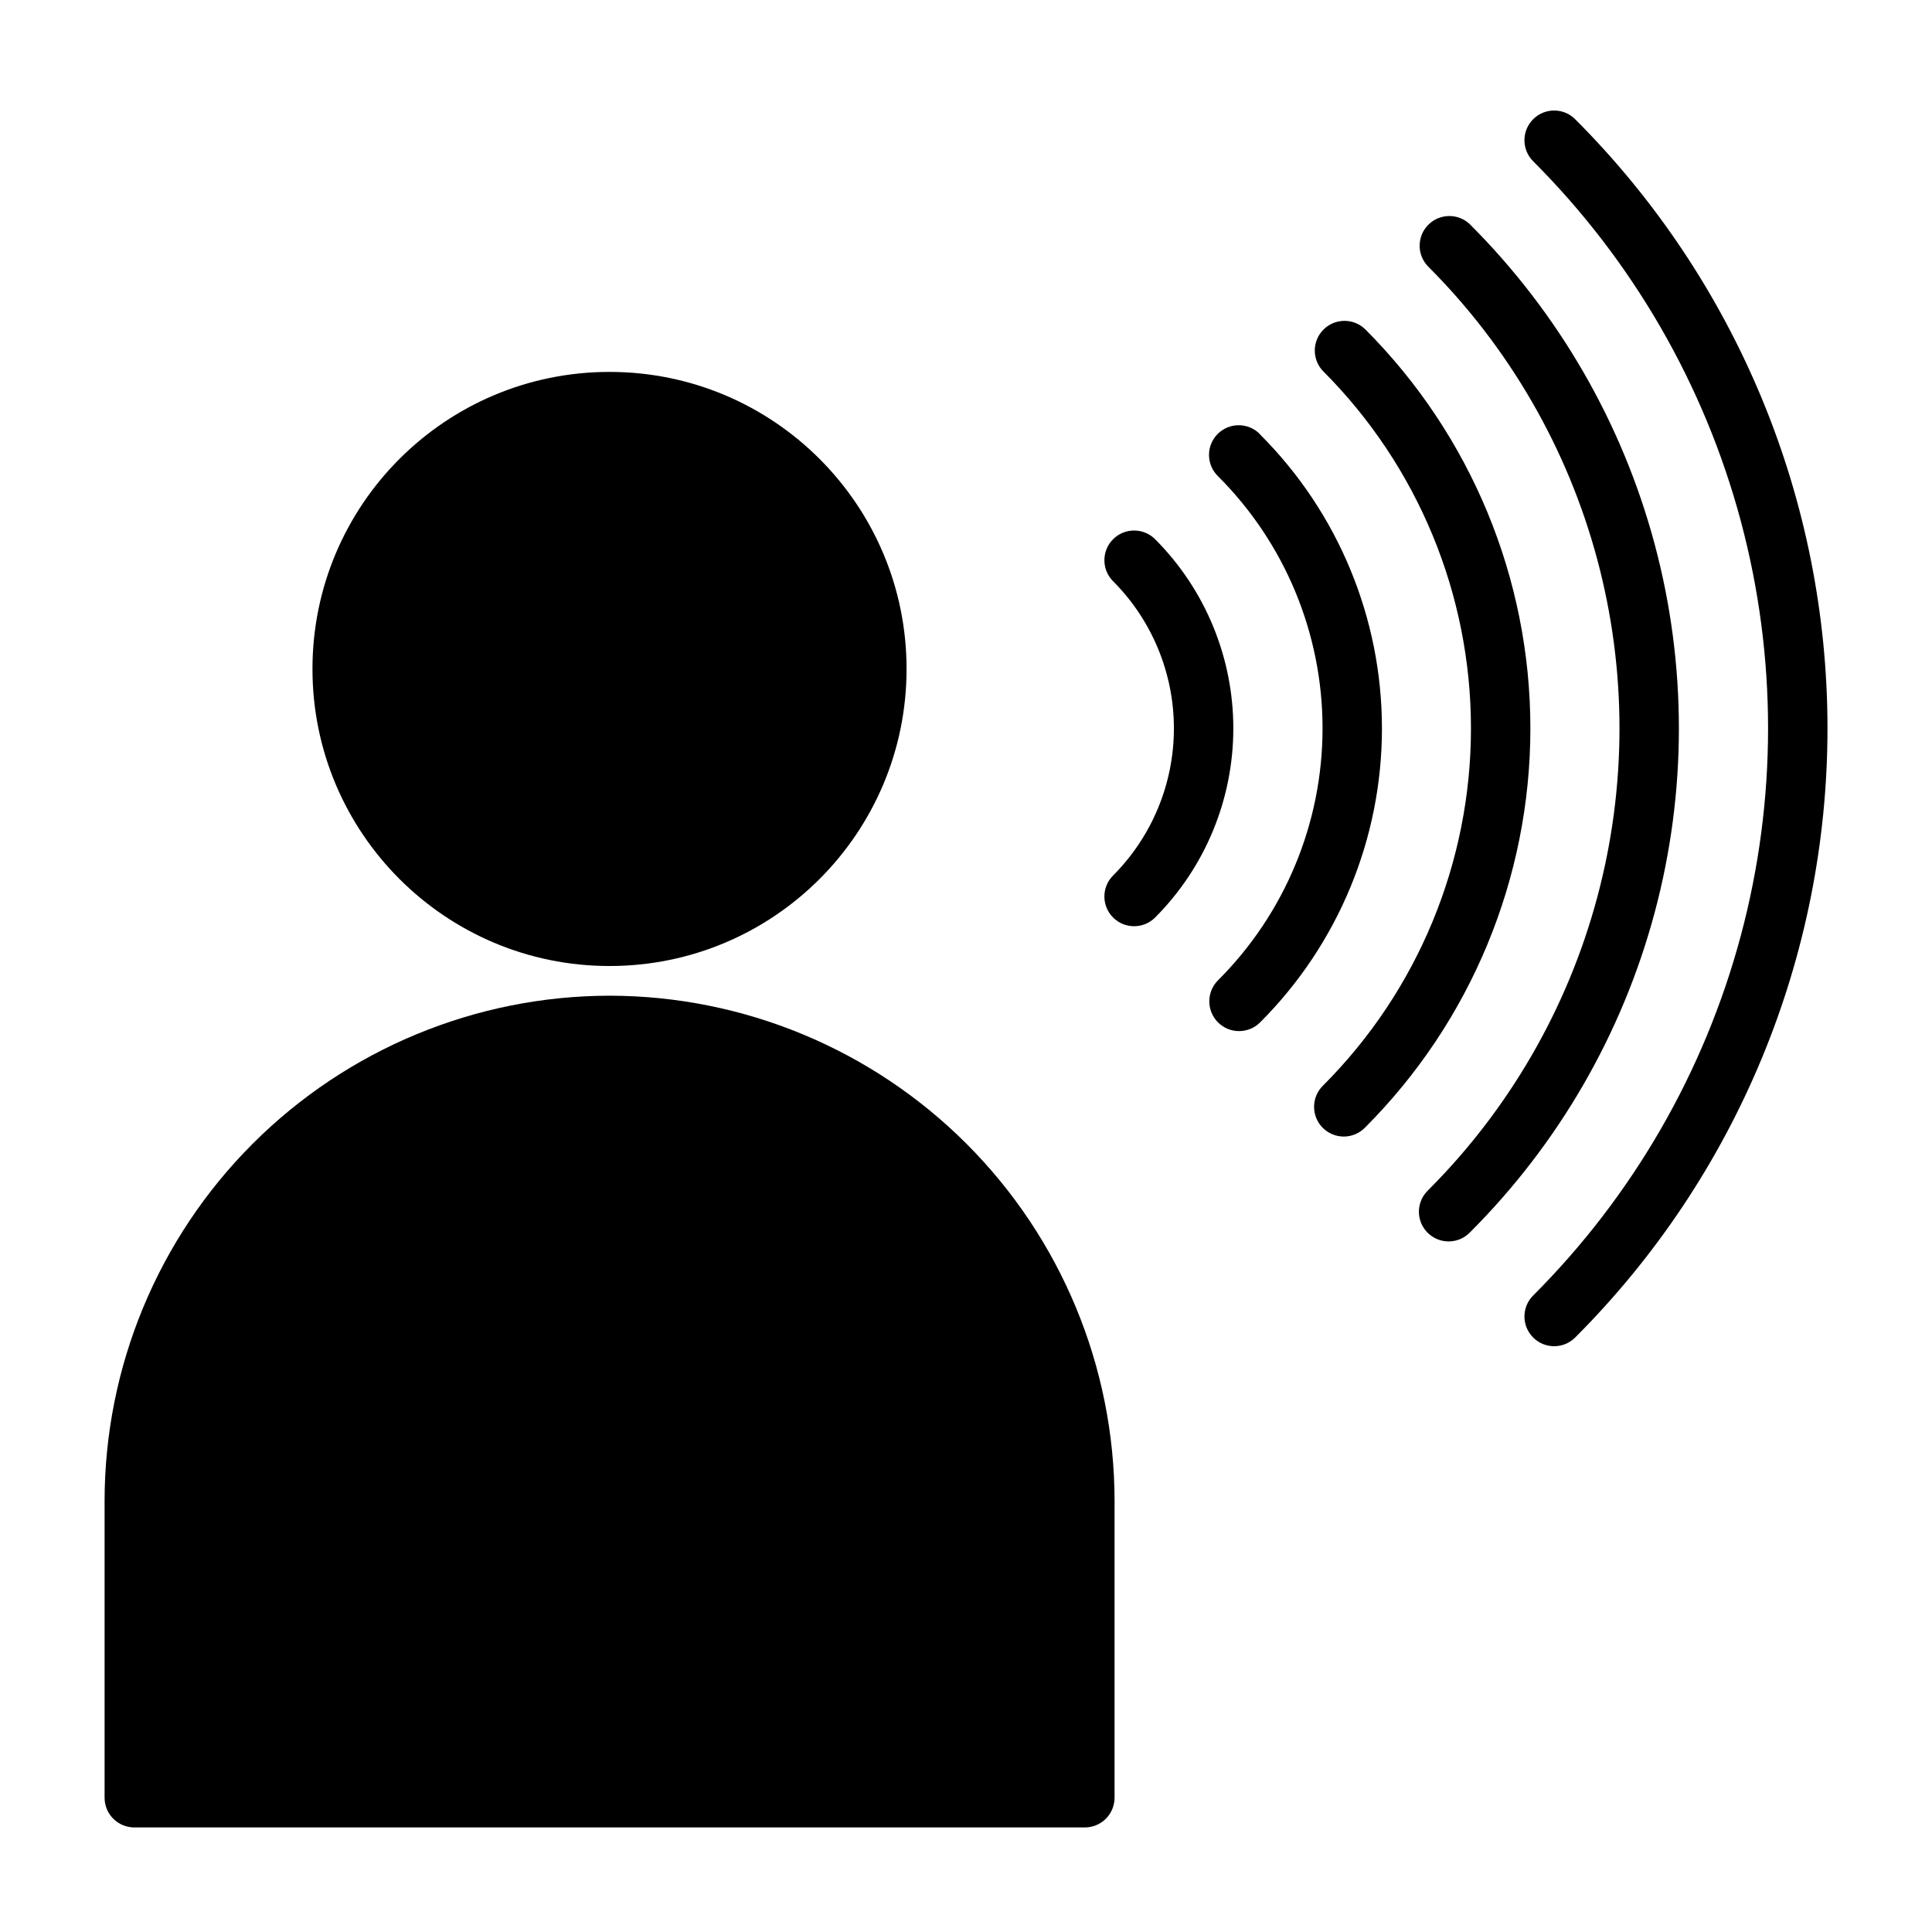
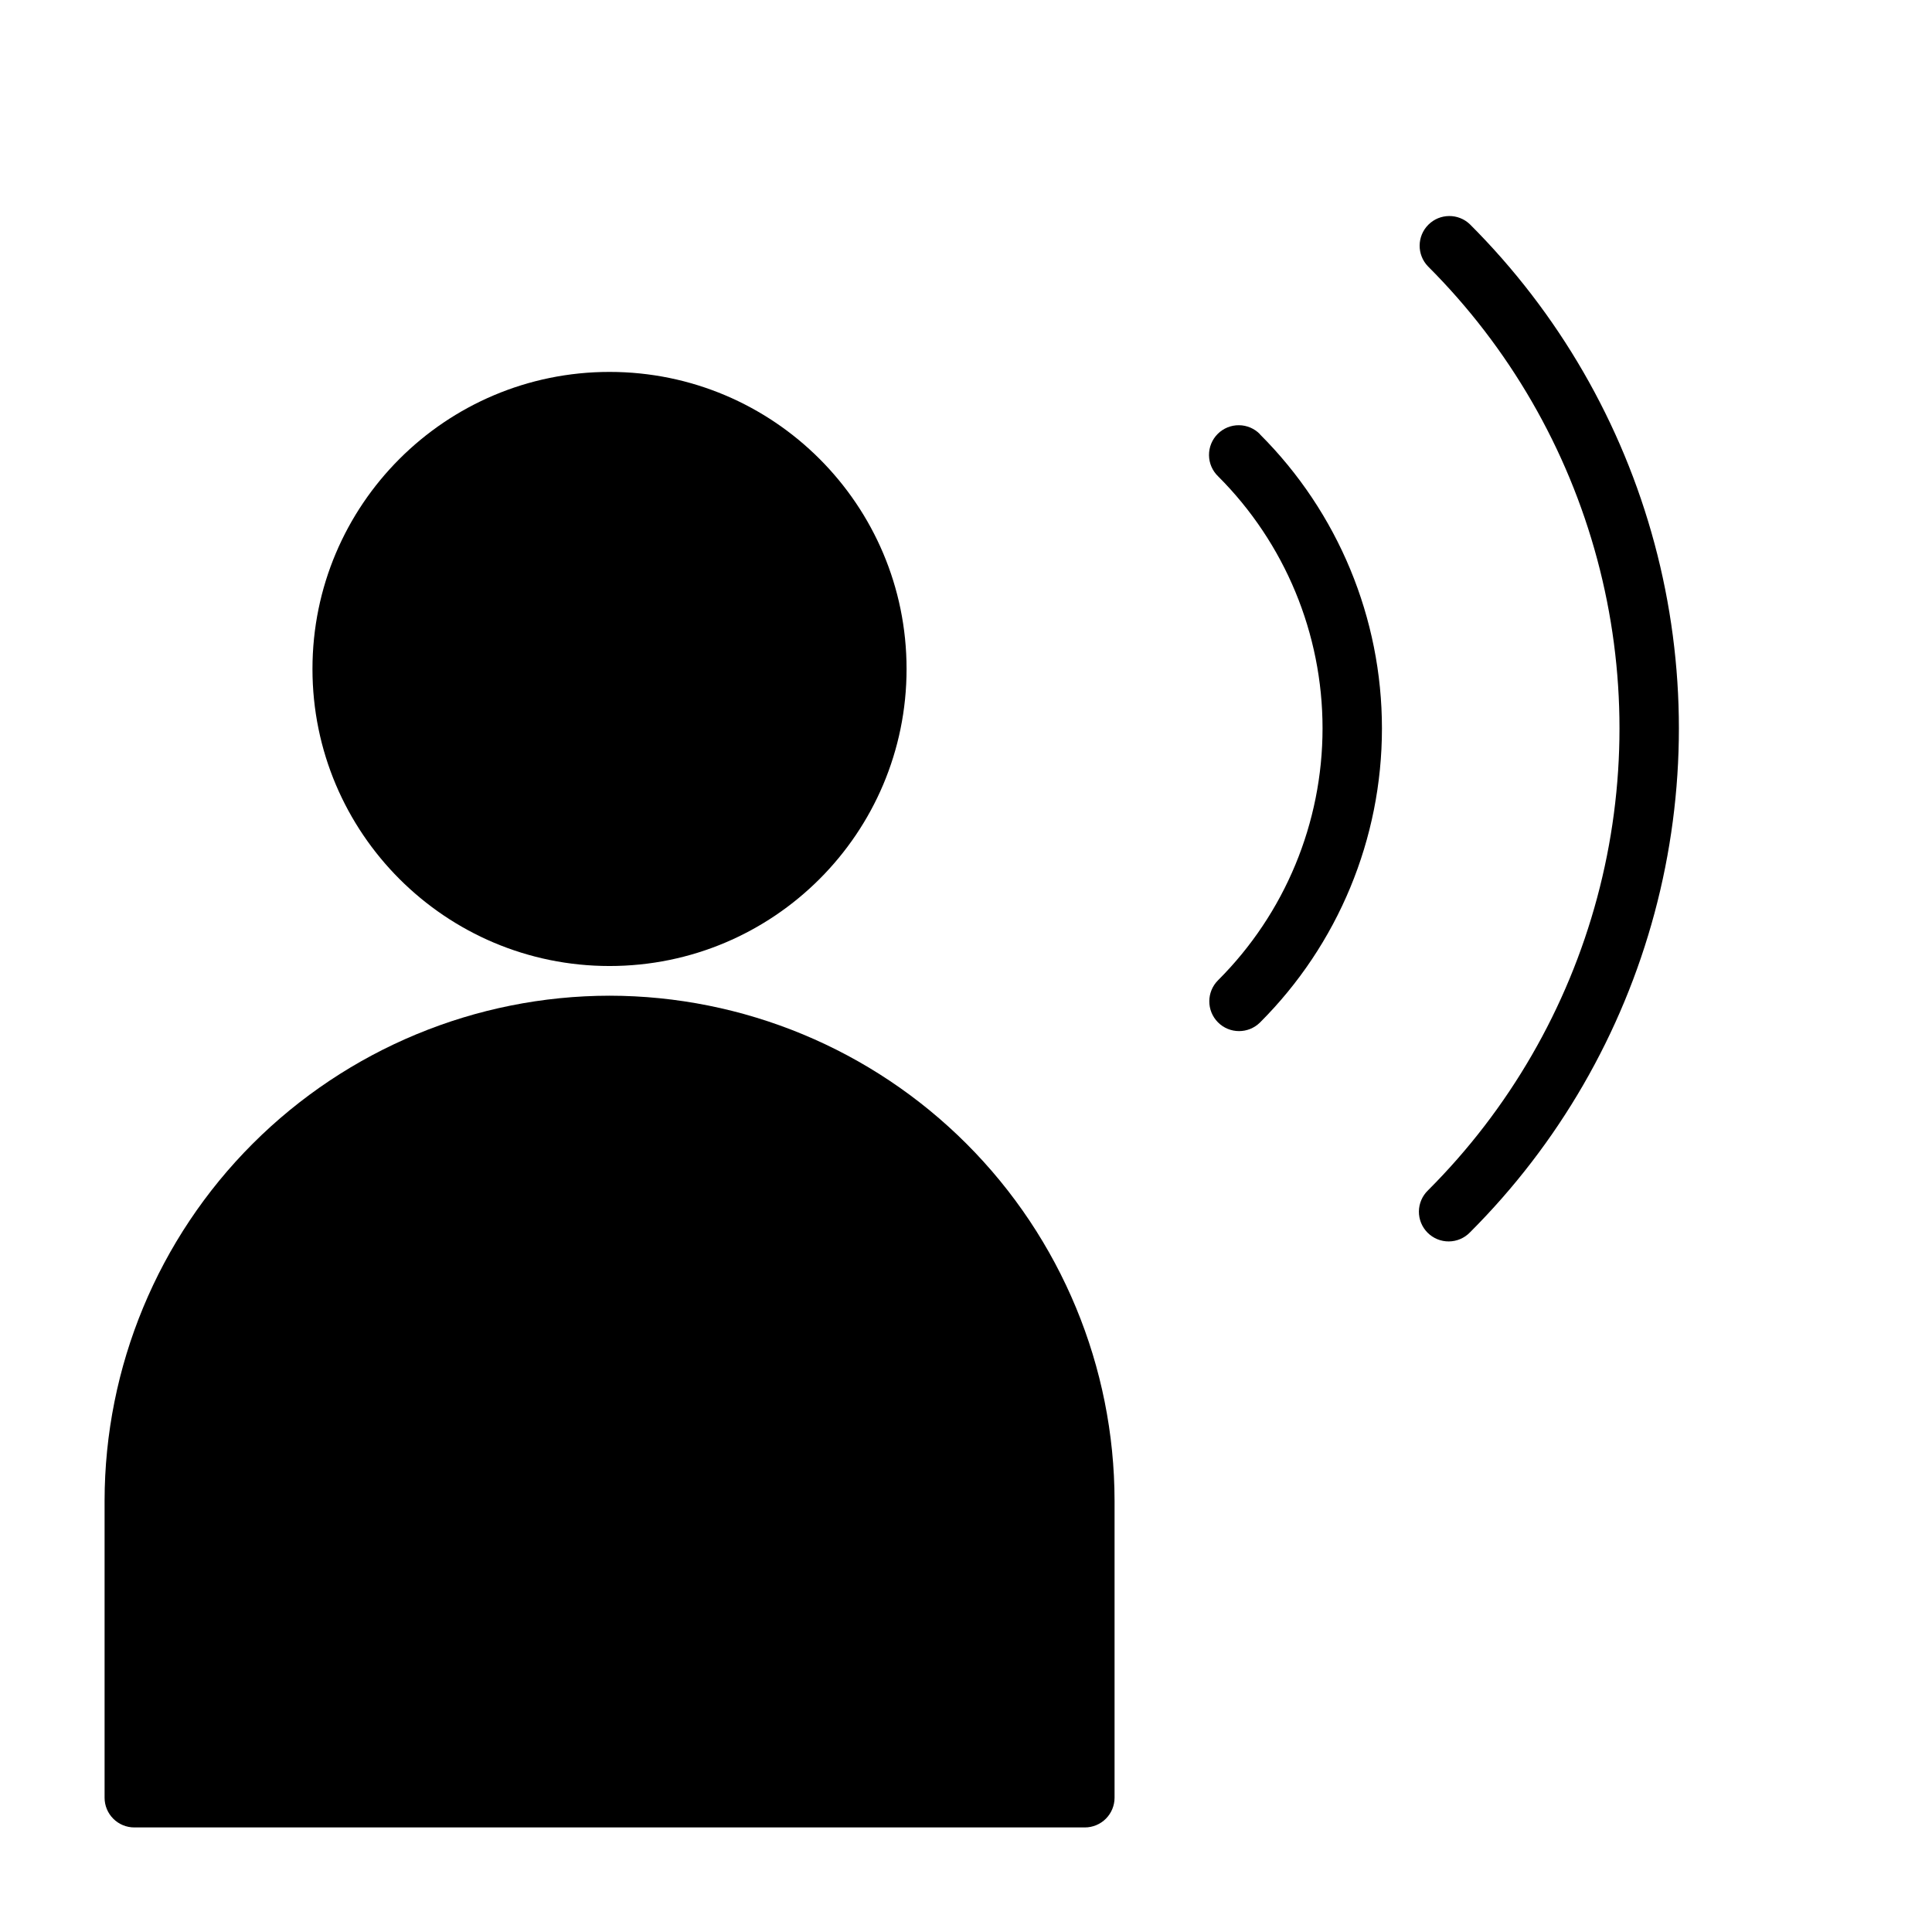
<svg xmlns="http://www.w3.org/2000/svg" fill="#000000" width="800px" height="800px" version="1.1" viewBox="144 144 512 512">
  <g>
    <path d="m305.54 407.87c-35.48 0.039-69.496 14.152-94.586 39.238-25.086 25.09-39.199 59.105-39.238 94.586v78.719c0 2.09 0.828 4.09 2.305 5.566 1.477 1.477 3.477 2.309 5.566 2.309h251.91c2.086 0 4.09-0.832 5.566-2.309 1.473-1.477 2.305-3.477 2.305-5.566v-78.719c-0.039-35.48-14.152-69.496-39.242-94.586-25.086-25.086-59.102-39.199-94.582-39.238z" />
    <path d="m384.25 321.28c0 43.477-35.242 78.723-78.719 78.723-43.477 0-78.723-35.246-78.723-78.723 0-43.477 35.246-78.719 78.723-78.719 43.477 0 78.719 35.242 78.719 78.719" />
-     <path d="m561.44 175.6c-3.07-3.078-8.055-3.082-11.133-0.012-3.078 3.074-3.086 8.059-0.012 11.137 26.383 26.383 45.359 59.246 55.016 95.285 9.66 36.039 9.66 73.988 0 110.03-9.656 36.043-28.633 68.906-55.016 95.289-3.074 3.078-3.066 8.062 0.012 11.133 3.078 3.074 8.062 3.066 11.133-0.012 42.812-42.812 66.863-100.88 66.863-161.42 0-60.547-24.051-118.61-66.863-161.43z" />
    <path d="m533.56 203.46c-3.09-2.984-7.996-2.941-11.035 0.098-3.035 3.035-3.078 7.945-0.094 11.035 21.504 21.484 36.973 48.254 44.844 77.613 7.875 29.359 7.875 60.277 0 89.637-7.871 29.363-23.34 56.133-44.844 77.617-1.52 1.465-2.387 3.481-2.406 5.594-0.016 2.109 0.812 4.141 2.309 5.633 1.492 1.492 3.523 2.324 5.633 2.305 2.113-0.016 4.129-0.883 5.594-2.402 23.461-23.438 40.336-52.641 48.922-84.668 8.59-32.031 8.59-65.758 0-97.789-8.586-32.031-25.461-61.234-48.922-84.672z" />
-     <path d="m505.78 231.25c-3.082-2.988-7.992-2.953-11.035 0.078-3.039 3.035-3.09 7.945-0.109 11.035 25.09 25.113 39.184 59.156 39.184 94.656 0 35.496-14.094 69.543-39.184 94.652-1.516 1.469-2.379 3.484-2.394 5.598-0.016 2.109 0.816 4.141 2.312 5.629 1.496 1.492 3.527 2.32 5.637 2.301 2.113-0.023 4.125-0.891 5.59-2.414 28.035-28.059 43.785-66.102 43.785-105.77 0-39.668-15.75-77.711-43.785-105.77z" />
    <path d="m477.93 259.09c-1.465-1.52-3.481-2.387-5.594-2.402-2.109-0.02-4.141 0.812-5.633 2.305-1.492 1.492-2.324 3.523-2.305 5.633 0.016 2.113 0.883 4.129 2.402 5.594 17.727 17.703 27.688 41.727 27.688 66.781 0 25.051-9.961 49.074-27.688 66.777-3.086 3.074-3.098 8.066-0.023 11.156 3.074 3.086 8.066 3.094 11.152 0.023 20.68-20.656 32.301-48.684 32.301-77.91s-11.621-57.258-32.301-77.91z" />
-     <path d="m450.14 286.92c-3.062-3.086-8.051-3.106-11.137-0.043-3.086 3.062-3.106 8.047-0.043 11.133 10.332 10.355 16.137 24.387 16.137 39.016 0 14.629-5.805 28.66-16.137 39.012-3.062 3.086-3.043 8.074 0.043 11.137 3.086 3.062 8.074 3.043 11.137-0.043 13.258-13.305 20.703-31.324 20.703-50.105 0-18.785-7.445-36.801-20.703-50.105z" />
+     <path d="m450.14 286.92z" />
  </g>
</svg>